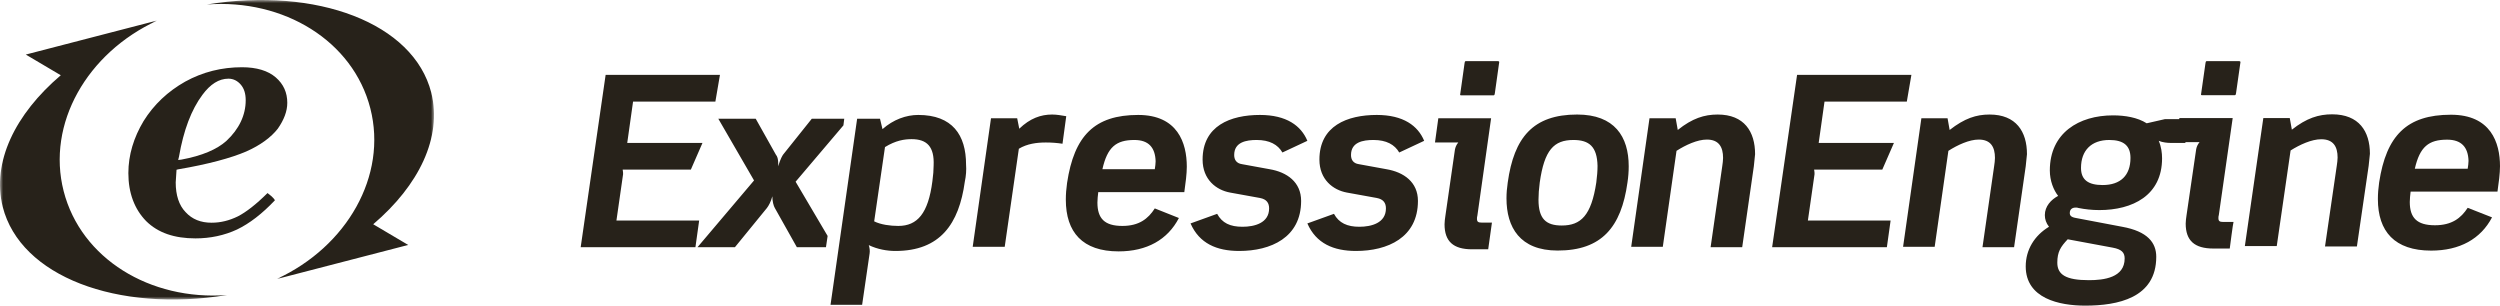
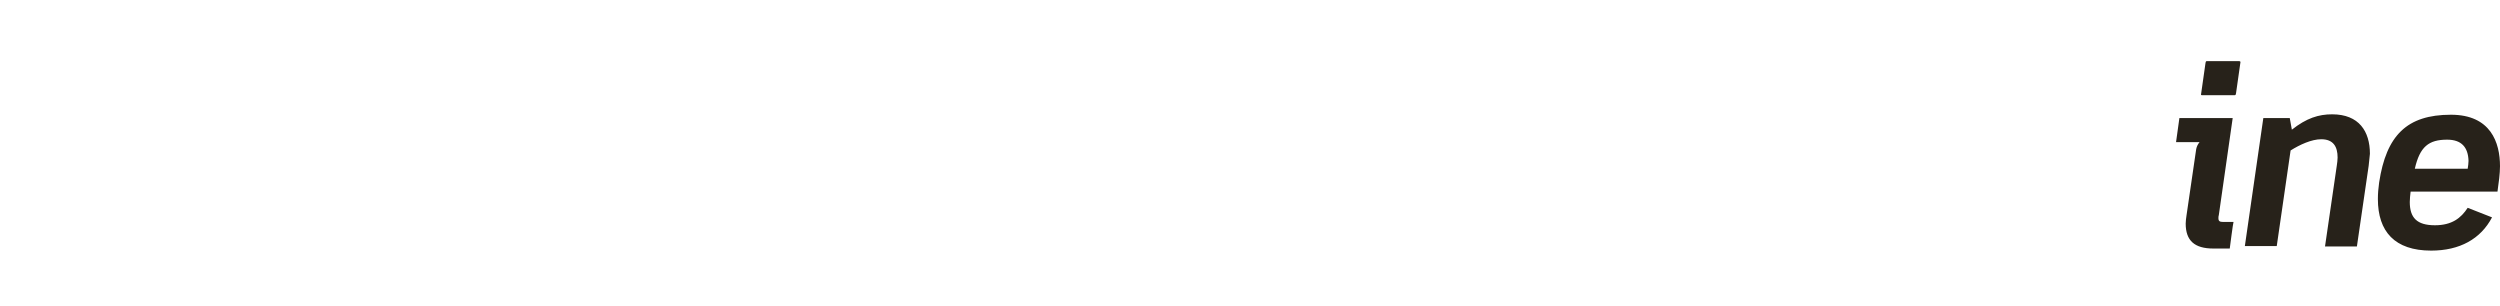
<svg xmlns="http://www.w3.org/2000/svg" xmlns:xlink="http://www.w3.org/1999/xlink" width="409px" height="50px" viewBox="0 0 409 50" version="1.1">
  <title>Group 10</title>
  <defs>
-     <polygon id="path-1" points="0 0 71 0 71 49 0 49" />
-   </defs>
+     </defs>
  <g id="Landing-Page" stroke="none" stroke-width="1" fill="none" fill-rule="evenodd">
    <g id="EECONF-1-Production" transform="translate(-878, -5788)">
      <g id="Group-10" transform="translate(878, 5788)">
-         <path d="M345.078,22.901 C342.153,22.901 340.453,24.608 340.453,27.474 C340.453,29.454 341.677,30.273 343.99,30.273 C346.914,30.273 348.546,28.703 348.546,25.836 C348.546,23.857 347.458,22.901 345.078,22.901 L345.078,22.901 Z M345.622,40.512 L338.277,39.147 C337.121,40.375 336.576,41.195 336.576,42.969 C336.576,44.949 338.005,45.836 341.745,45.836 C344.194,45.836 347.594,45.427 347.594,42.287 C347.594,41.331 347.118,40.785 345.622,40.512 L345.622,40.512 Z M357.524,23.379 L355.007,23.379 C354.667,23.379 353.783,23.311 353.171,23.038 C353.579,23.993 353.715,25.017 353.715,25.904 C353.715,31.98 348.886,34.369 343.446,34.369 C342.221,34.369 341.065,34.232 340.045,34.027 C339.909,33.959 339.705,33.959 339.569,33.959 C338.957,33.959 338.617,34.3 338.617,34.846 C338.617,35.256 338.821,35.529 339.637,35.666 L347.186,37.099 C351.335,37.85 352.763,39.693 352.763,42.014 C352.763,48.771 346.438,50 341.133,50 C336.916,50 331.408,48.84 331.408,43.584 C331.408,40.853 332.836,38.532 335.216,37.099 C334.74,36.485 334.536,35.87 334.536,35.188 C334.536,33.754 335.556,32.662 336.712,32.048 C335.964,31.092 335.352,29.59 335.352,27.884 C335.352,21.741 340.113,18.874 345.69,18.874 C347.662,18.874 349.703,19.215 351.199,20.171 L354.191,19.488 L358,19.488 L357.524,23.379 Z M331.408,27.201 L329.503,40.444 L324.334,40.444 L326.239,27.201 C326.307,26.724 326.375,26.246 326.375,25.836 C326.375,24.061 325.695,22.833 323.722,22.833 C322.158,22.833 320.254,23.72 318.757,24.676 L316.513,40.375 L311.344,40.375 L314.337,19.352 L318.621,19.352 L318.961,21.263 C321.41,19.352 323.314,18.737 325.491,18.737 C329.843,18.737 331.612,21.536 331.612,25.222 C331.544,25.904 331.476,26.519 331.408,27.201 L331.408,27.201 Z M311.956,16.621 L298.49,16.621 L297.538,23.379 L309.848,23.379 L307.944,27.747 L296.79,27.747 C296.858,28.02 296.858,28.362 296.858,28.498 L295.77,36.075 L309.304,36.075 L308.692,40.444 L289.921,40.444 L294.001,12.253 L312.704,12.253 L311.956,16.621 Z M286.928,27.201 L285.024,40.444 L279.855,40.444 L281.759,27.201 C281.827,26.724 281.895,26.246 281.895,25.836 C281.895,24.061 281.215,22.833 279.243,22.833 C277.679,22.833 275.774,23.72 274.278,24.676 L272.034,40.375 L266.865,40.375 L269.857,19.352 L274.142,19.352 L274.482,21.263 C276.862,19.352 278.835,18.737 281.011,18.737 C285.364,18.737 287.132,21.536 287.132,25.222 C287.064,25.904 286.996,26.519 286.928,27.201 L286.928,27.201 Z M257.411,22.901 C254.215,22.901 252.65,24.539 251.902,29.863 C251.766,30.887 251.698,31.843 251.698,32.662 C251.698,35.802 252.922,36.894 255.507,36.894 C258.635,36.894 260.336,35.256 261.152,29.863 C261.288,28.84 261.356,27.952 261.356,27.133 C261.288,23.993 259.996,22.901 257.411,22.901 L257.411,22.901 Z M266.253,29.863 C265.232,37.167 262.036,40.99 254.827,40.99 C248.638,40.99 246.461,37.167 246.461,32.457 C246.461,31.638 246.529,30.751 246.665,29.863 C247.686,22.491 250.814,18.737 258.023,18.737 C264.144,18.737 266.457,22.355 266.457,27.201 C266.457,28.089 266.389,28.976 266.253,29.863 L266.253,29.863 Z M244.557,15.256 C244.489,15.597 244.489,15.597 244.217,15.597 L239.184,15.597 C238.844,15.597 238.844,15.597 238.912,15.256 L239.592,10.41 C239.66,10 239.66,10 239.932,10 L244.965,10 C245.305,10 245.305,10.068 245.237,10.41 L244.557,15.256 Z M243.469,40.785 L240.816,40.785 C237.756,40.785 236.328,39.488 236.328,36.689 C236.328,36.28 236.396,35.802 236.464,35.324 L238.028,24.471 C238.096,24.13 238.232,23.72 238.572,23.311 L234.763,23.311 L235.307,19.352 L243.945,19.352 L241.701,35.256 C241.633,35.461 241.633,35.666 241.633,35.802 C241.633,36.28 241.837,36.416 242.381,36.416 L244.081,36.416 L243.469,40.785 Z M228.914,24.949 C228.166,23.652 226.806,22.901 224.698,22.901 C222.997,22.901 221.025,23.242 221.025,25.358 C221.025,26.109 221.365,26.724 222.317,26.86 L226.806,27.679 C229.663,28.157 231.975,29.795 231.975,32.867 C231.975,38.874 227.01,41.058 221.841,41.058 C218.169,41.058 215.312,39.829 213.884,36.553 L218.237,34.983 C219.053,36.485 220.413,37.099 222.385,37.099 C224.358,37.099 226.738,36.485 226.738,34.096 C226.738,33.208 226.33,32.594 225.242,32.389 L220.345,31.502 C218.101,31.092 215.856,29.386 215.856,26.109 C215.856,20.58 220.413,18.805 225.242,18.805 C229.595,18.805 231.975,20.58 232.995,23.038 L228.914,24.949 Z M209.803,24.949 C209.055,23.652 207.695,22.901 205.587,22.901 C203.886,22.901 201.914,23.242 201.914,25.358 C201.914,26.109 202.254,26.724 203.206,26.86 L207.695,27.679 C210.551,28.157 212.864,29.795 212.864,32.867 C212.864,38.874 207.899,41.058 202.73,41.058 C199.057,41.058 196.201,39.829 194.773,36.553 L199.125,34.983 C199.942,36.485 201.234,37.099 203.274,37.099 C205.246,37.099 207.627,36.485 207.627,34.096 C207.627,33.208 207.219,32.594 206.131,32.389 L201.234,31.502 C198.989,31.092 196.745,29.386 196.745,26.109 C196.745,20.58 201.302,18.805 206.131,18.805 C210.483,18.805 212.864,20.58 213.884,23.038 L209.803,24.949 Z M185.591,22.901 C182.599,22.901 181.17,24.061 180.354,27.679 L188.924,27.679 C188.992,27.201 189.06,26.792 189.06,26.382 C188.992,24.13 187.904,22.901 185.591,22.901 L185.591,22.901 Z M193.753,31.433 L179.674,31.433 C179.606,32.048 179.538,32.594 179.538,33.14 C179.538,35.734 180.694,36.962 183.619,36.962 C186.339,36.962 187.836,35.802 188.924,34.096 L192.868,35.666 C191.032,39.215 187.631,41.126 183.007,41.126 C177.09,41.126 174.369,37.986 174.369,32.662 C174.369,31.775 174.437,30.887 174.573,29.932 C175.73,22.218 179.062,18.805 186.203,18.805 C192.664,18.805 194.161,23.379 194.161,27.27 C194.161,28.43 193.957,30 193.753,31.433 L193.753,31.433 Z M173.825,23.515 C172.941,23.379 172.057,23.311 171.105,23.311 C169.608,23.311 168.044,23.515 166.684,24.334 L164.372,40.375 L159.135,40.375 L162.127,19.352 L166.412,19.352 L166.752,21.058 C168.52,19.352 170.289,18.737 172.125,18.737 C172.873,18.737 173.621,18.874 174.437,19.01 L173.825,23.515 Z M149.137,22.765 C147.981,22.765 146.553,22.969 144.784,24.061 L143.016,36.212 C144.104,36.758 145.668,36.962 146.961,36.962 C150.089,36.962 151.858,34.915 152.538,29.659 C152.674,28.635 152.742,27.816 152.742,27.065 C152.878,23.993 151.653,22.765 149.137,22.765 L149.137,22.765 Z M157.843,29.727 C156.89,36.621 153.83,41.058 146.485,41.058 C145.124,41.058 143.56,40.785 142.132,40.102 C142.268,40.512 142.336,41.058 142.268,41.468 L141.044,49.863 L135.875,49.863 L140.228,19.42 L143.968,19.42 L144.376,21.126 C146.145,19.556 148.253,18.805 150.225,18.805 C155.802,18.805 158.047,22.082 158.047,26.928 C158.115,27.816 158.047,28.771 157.843,29.727 L157.843,29.727 Z M117.036,16.621 L103.569,16.621 L102.617,23.379 L114.927,23.379 L113.023,27.747 L101.869,27.747 C101.937,28.02 101.937,28.362 101.937,28.498 L100.849,36.075 L114.383,36.075 L113.771,40.444 L95,40.444 L99.081,12.253 L117.784,12.253 L117.036,16.621 Z M135.399,38.601 L130.162,29.727 L137.983,20.512 L138.119,19.42 L132.814,19.42 L128.122,25.29 C127.986,25.495 127.713,25.904 127.305,27.201 C127.373,25.904 127.101,25.495 126.965,25.358 L123.633,19.42 L117.512,19.42 L123.361,29.522 L114.111,40.444 L120.232,40.444 L125.469,34.027 C125.741,33.686 126.149,32.935 126.353,32.116 C126.353,32.935 126.557,33.686 126.761,34.027 L130.366,40.444 L135.127,40.444 L135.399,38.601 Z" id="Fill-1" fill="#27221A" />
        <path d="M400.35,22.849 C397.329,22.849 395.887,24.004 395.063,27.607 L403.714,27.607 C403.782,27.132 403.851,26.724 403.851,26.316 C403.782,24.072 402.684,22.849 400.35,22.849 L400.35,22.849 Z M408.588,31.346 L394.377,31.346 C394.308,31.958 394.24,32.502 394.24,33.046 C394.24,35.629 395.407,36.853 398.359,36.853 C401.105,36.853 402.615,35.697 403.714,33.998 L407.696,35.561 C405.842,39.096 402.409,41 397.741,41 C391.768,41 389.022,37.873 389.022,32.57 C389.022,31.686 389.091,30.803 389.228,29.851 C390.395,22.169 393.759,18.77 400.968,18.77 C407.49,18.77 409,23.325 409,27.2 C409,28.355 408.794,29.919 408.588,31.346 L408.588,31.346 Z M387.512,27.132 L385.589,40.32 L380.372,40.32 L382.294,27.132 C382.363,26.656 382.431,26.18 382.431,25.772 C382.431,24.004 381.745,22.781 379.754,22.781 C378.175,22.781 376.253,23.664 374.742,24.616 L372.477,40.252 L367.259,40.252 L370.28,19.314 L374.605,19.314 L374.948,21.217 C377.351,19.314 379.342,18.702 381.539,18.702 C385.933,18.702 387.718,21.489 387.718,25.16 C387.649,25.84 387.58,26.452 387.512,27.132 L387.512,27.132 Z M365.817,15.235 C365.749,15.575 365.749,15.575 365.474,15.575 L360.394,15.575 C360.051,15.575 360.051,15.575 360.119,15.235 L360.806,10.408 C360.874,10 360.874,10 361.149,10 L366.229,10 C366.573,10 366.573,10.068 366.504,10.408 L365.817,15.235 Z M364.788,40.66 L362.11,40.66 C359.021,40.66 357.579,39.368 357.579,36.581 C357.579,36.173 357.648,35.697 357.716,35.221 L359.295,24.412 C359.364,24.072 359.501,23.664 359.845,23.257 L356,23.257 L356.549,19.314 L365.268,19.314 L363.003,35.154 C362.934,35.357 362.934,35.561 362.934,35.697 C362.934,36.173 363.14,36.309 363.689,36.309 L365.405,36.309 C365.337,36.377 364.788,40.66 364.788,40.66 L364.788,40.66 Z" id="Fill-3" fill="#27221A" />
-         <path d="M29.285,25.624 C30.026,21.327 31.306,17.931 33.124,15.505 C34.404,13.772 35.819,12.871 37.368,12.871 C38.176,12.871 38.85,13.218 39.389,13.842 C39.927,14.465 40.197,15.297 40.197,16.406 C40.197,18.832 39.119,21.119 37.031,23.059 C35.482,24.446 33.057,25.485 29.689,26.109 L29.15,26.178 L29.285,25.624 Z M43.767,31.584 C41.881,33.455 40.264,34.703 38.917,35.396 C37.503,36.089 36.088,36.436 34.606,36.436 C32.855,36.436 31.44,35.881 30.363,34.703 C29.285,33.594 28.746,31.931 28.746,29.851 L28.881,27.772 L29.15,27.703 C34.067,26.871 37.839,25.832 40.264,24.792 C42.622,23.752 44.373,22.436 45.451,21.05 C46.461,19.594 47,18.208 47,16.822 C47,15.158 46.394,13.772 45.114,12.663 C43.834,11.554 41.948,11 39.591,11 C36.29,11 33.192,11.762 30.295,13.356 C27.466,14.95 25.176,17.099 23.492,19.802 C21.876,22.505 21,25.347 21,28.327 C21,31.584 22.01,34.218 23.896,36.158 C25.85,38.099 28.544,39 31.979,39 C34.404,39 36.694,38.515 38.782,37.545 C40.803,36.574 42.891,34.98 44.979,32.762 C44.71,32.277 44.036,31.792 43.767,31.584 L43.767,31.584 Z" id="Fill-5" fill="#27221A" />
        <g id="Group-9">
          <mask id="mask-2" fill="white">
            <use xlink:href="#path-1" />
          </mask>
          <g id="Clip-8" />
          <path d="M60.586,17.729 C63.414,28.766 56.747,40.345 45.299,45.626 C45.568,45.491 45.837,45.423 46.107,45.288 C45.837,45.423 45.568,45.559 45.366,45.626 L66.782,40.074 L61.057,36.688 C68.533,30.323 72.371,22.469 70.553,15.156 C67.657,3.78 51.831,-2.179 33.85,0.733 C46.444,-0.215 57.757,6.691 60.586,17.729 M10.414,31.271 C7.586,20.234 14.253,8.655 25.701,3.373 C25.432,3.509 25.163,3.577 24.893,3.712 C25.163,3.577 25.432,3.441 25.634,3.373 L4.218,8.926 L9.943,12.312 C2.467,18.677 -1.371,26.531 0.447,33.844 C3.343,45.22 19.169,51.179 37.15,48.267 C24.556,49.215 13.243,42.308 10.414,31.271" id="Fill-7" fill="#27221A" mask="url(#mask-2)" />
        </g>
      </g>
    </g>
  </g>
</svg>